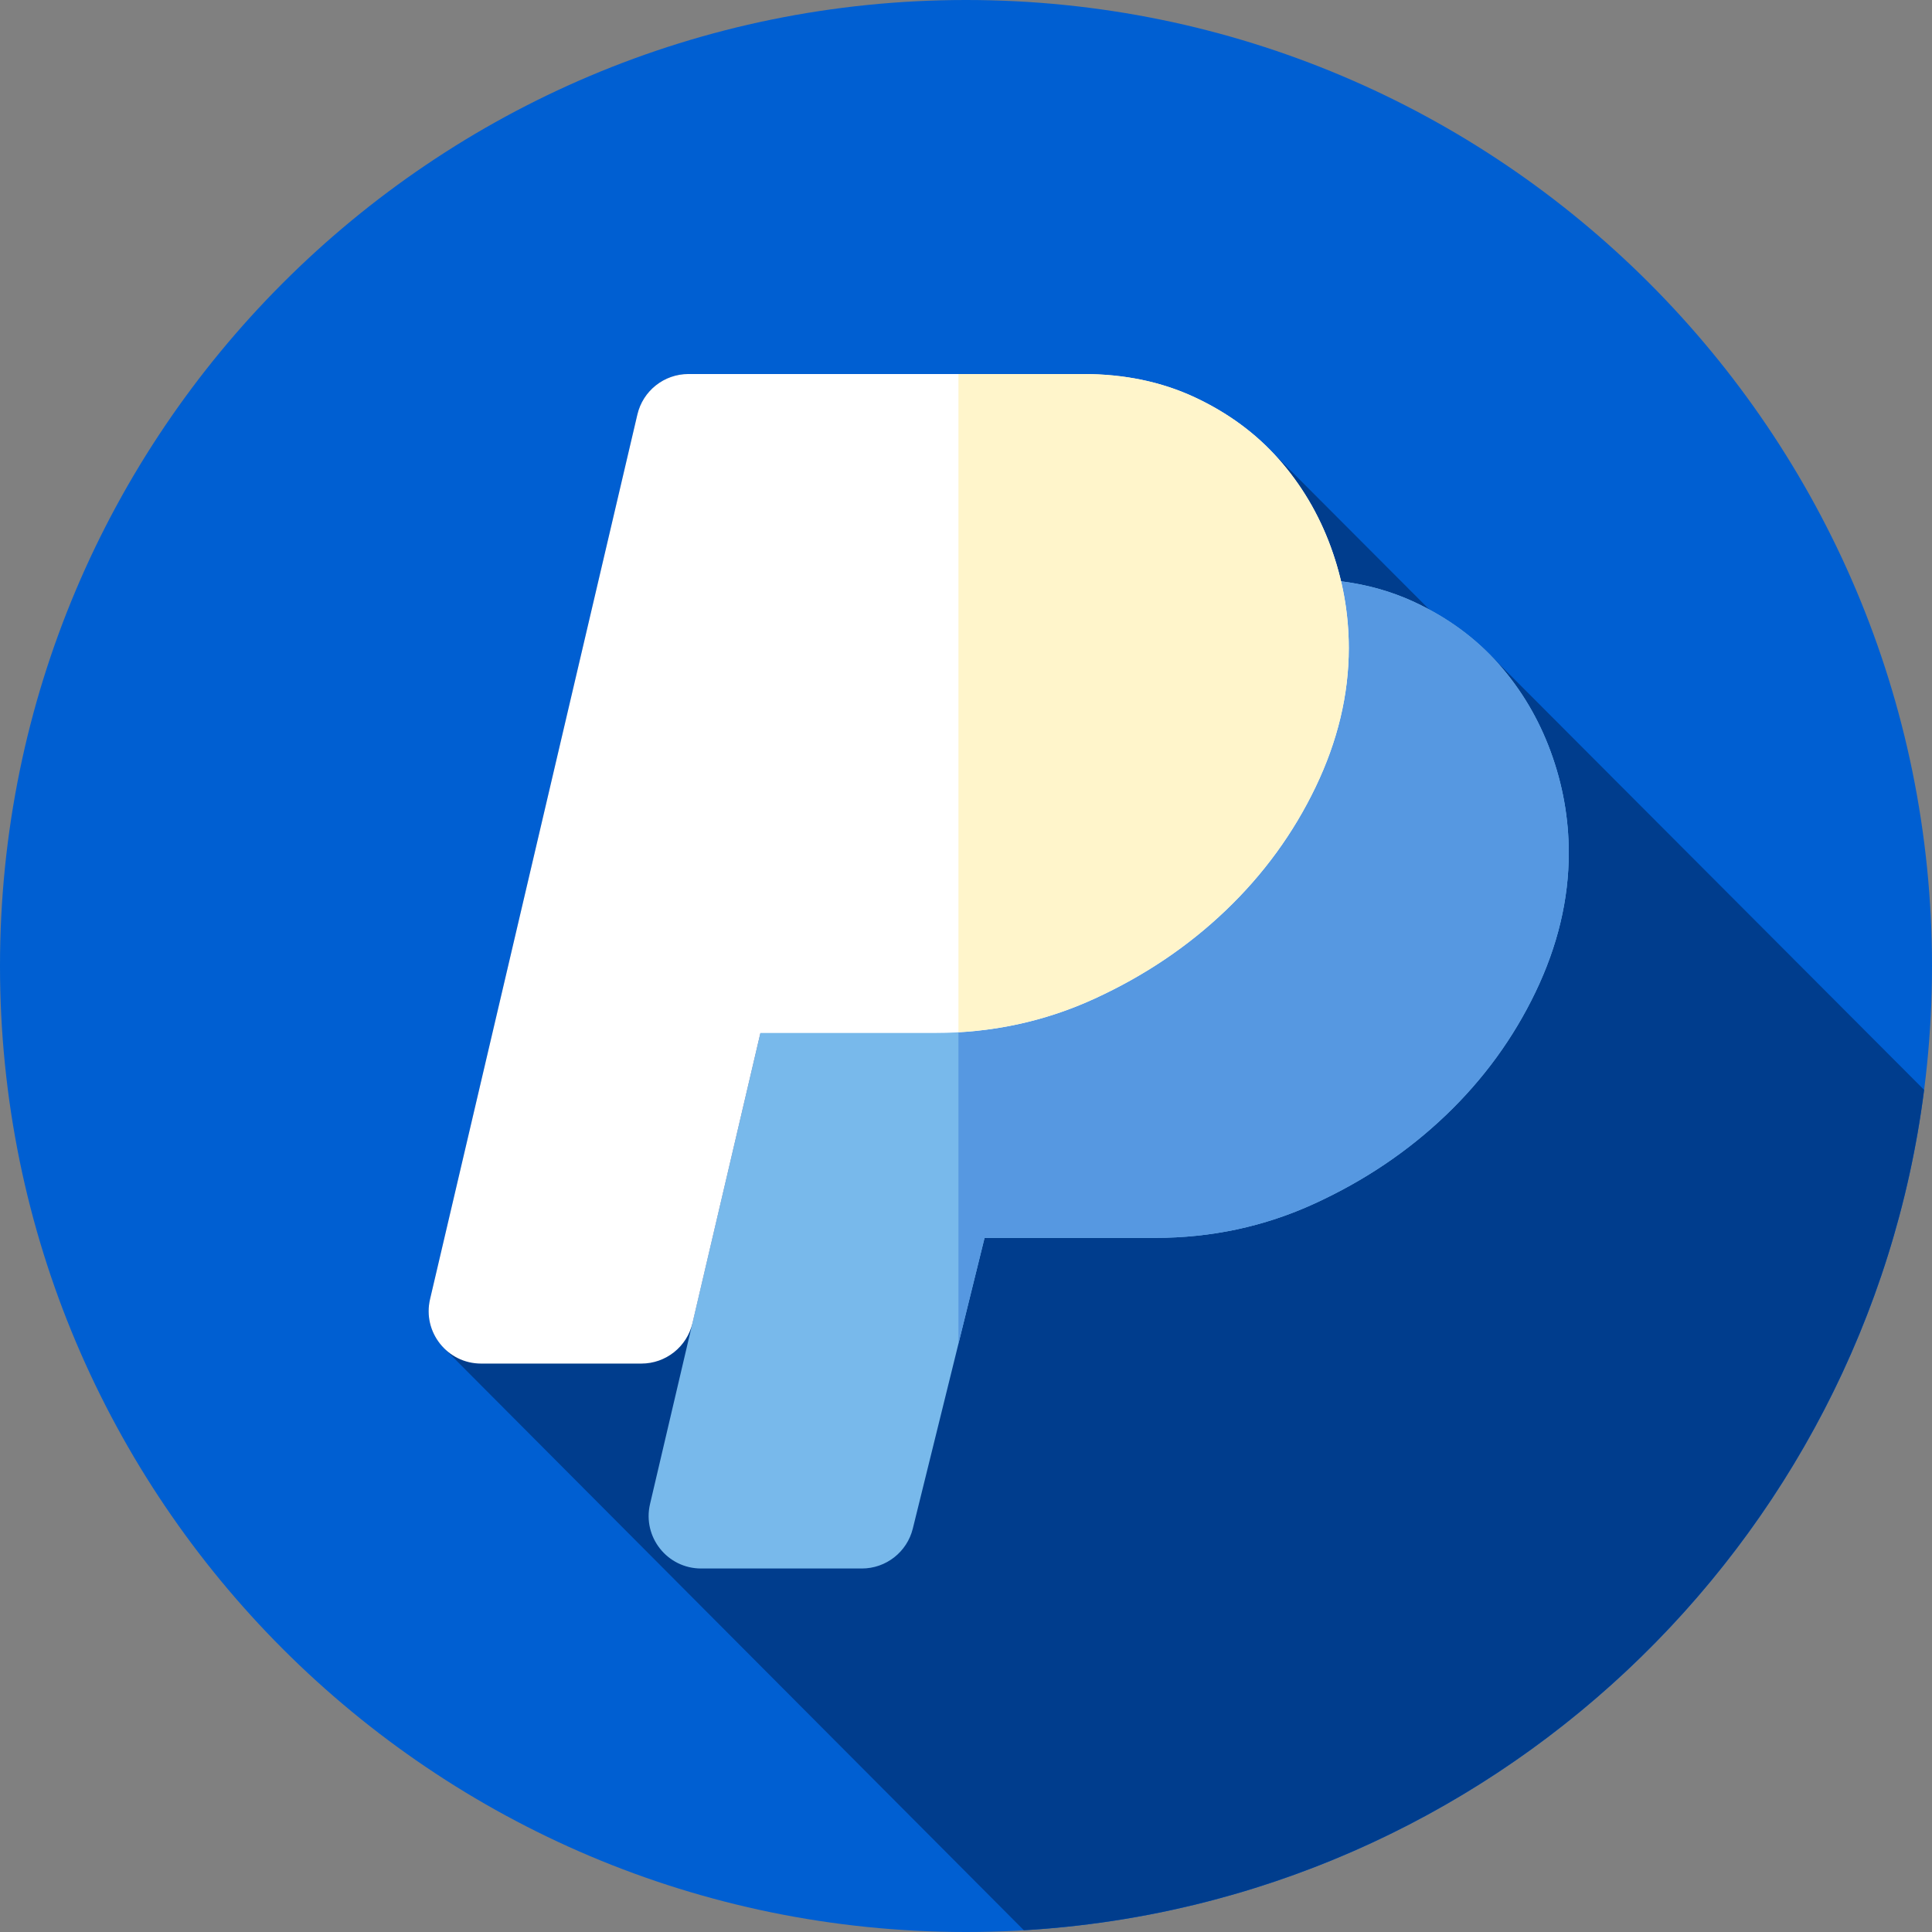
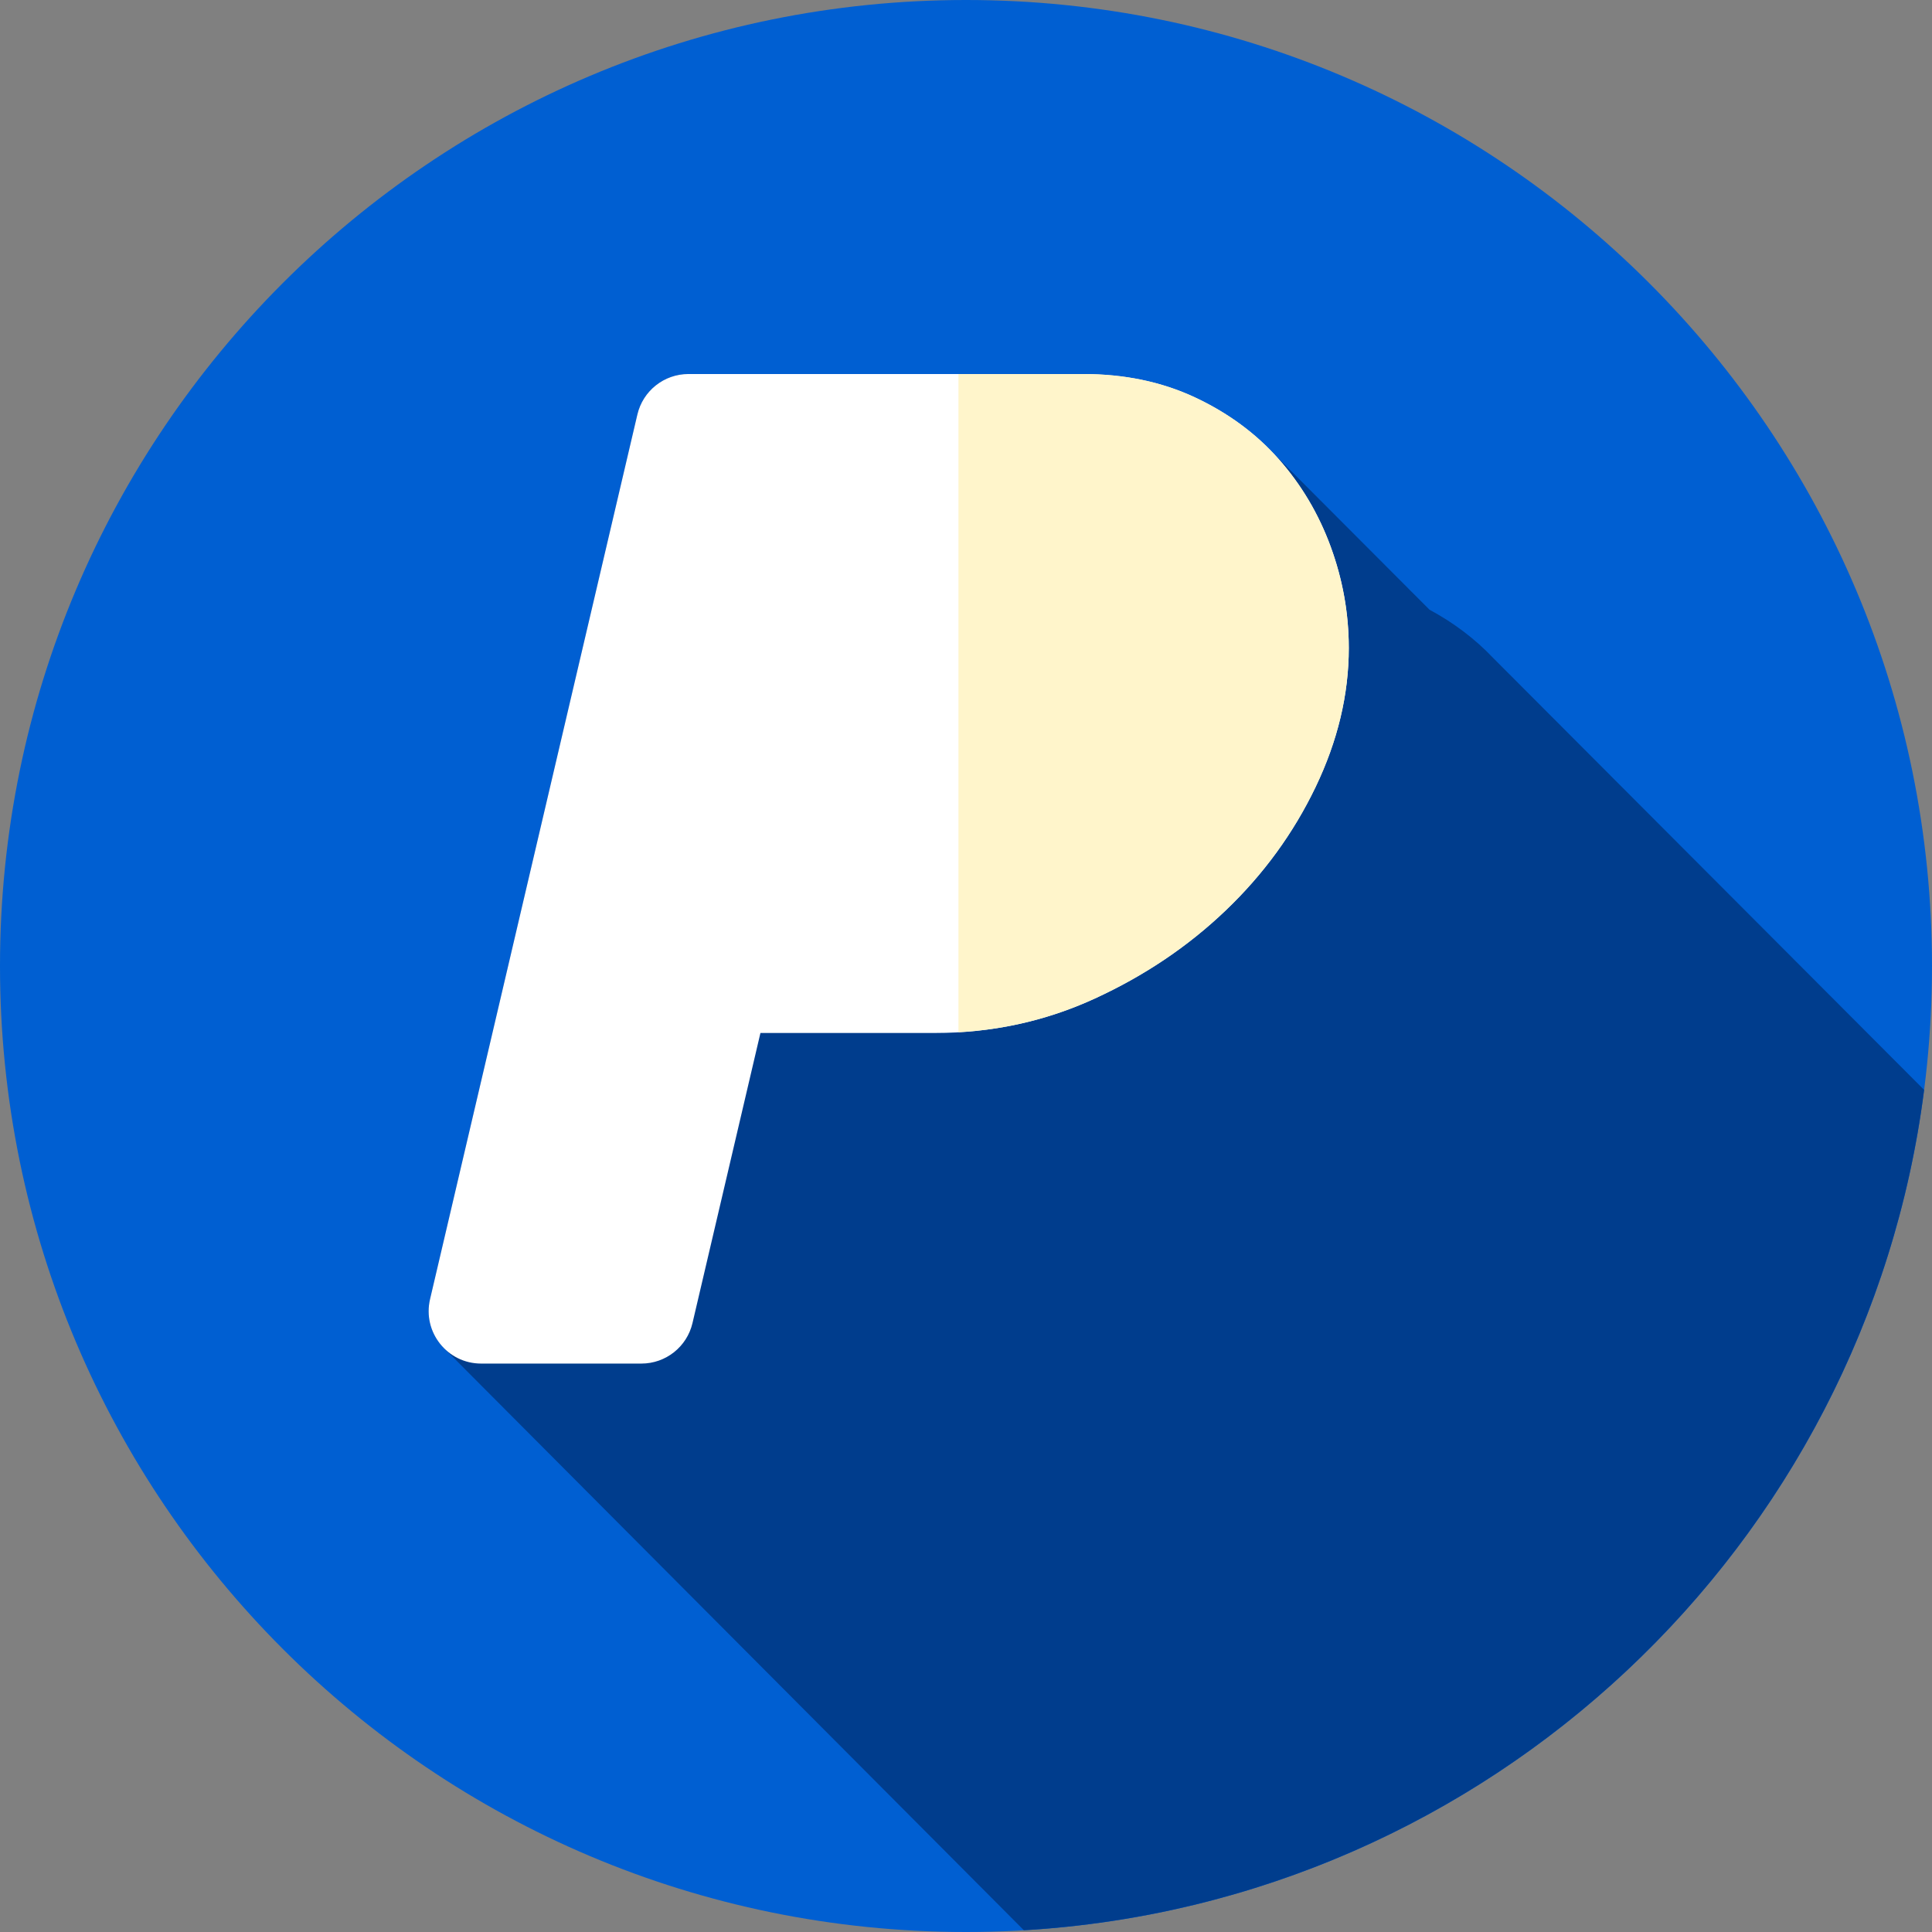
<svg xmlns="http://www.w3.org/2000/svg" height="512pt" viewBox="0 0 512 512" width="512pt">
  <rect x="0" y="0" width="512" height="512" fill="#808080" stroke="none" />
  <path d="m512 256c0 141.387-114.613 256-256 256s-256-114.613-256-256 114.613-256 256-256 256 114.613 256 256zm0 0" fill="#005fd2" />
  <path d="m509.91 288.832c-40.84-40.949-114.227-114.484-114.227-114.484-4.789-5.047-10.41-9.297-16.855-12.773l-41.434-41.523c-5.734-6.047-12.652-10.965-20.758-14.762-8.801-4.109-18.672-6.172-29.602-6.172h-104.59c-6.457 0-12.062 4.445-13.535 10.734l-54.941 234.43c-1.199 5.109.578 10.086 4.055 13.336l153.309 153.914c123.281-7.285 223.102-101.797 238.578-222.699zm0 0" fill="#003d8d" />
-   <path d="m227.207 164.156c1.473-6.285 7.082-10.73 13.539-10.73h104.586c10.934 0 20.801 2.059 29.602 6.172 8.801 4.117 16.203 9.562 22.203 16.336 6 6.781 10.602 14.523 13.801 23.238 3.203 8.711 4.801 17.668 4.801 26.863 0 12.344-2.938 24.629-8.801 36.852-5.867 12.223-13.801 23.113-23.801 32.672-10 9.562-21.602 17.371-34.801 23.418-13.203 6.051-27.273 9.074-42.207 9.074h-45.207l-19.02 77.047c-1.535 6.207-7.102 10.57-13.5 10.57h-42.598c-8.961 0-15.582-8.352-13.539-17.078zm0 0" fill="#78b9eb" />
-   <path d="m410.941 199.172c-3.203-8.711-7.801-16.461-13.801-23.242-6-6.77-13.402-12.211-22.199-16.328-6.02-2.82-12.543-4.672-19.551-5.551-3.242-.422-6.602-.621-10.062-.621h-91.328v202.648l6.922-28.027h45.207c14.93 0 29-3.02 42.199-9.07 13.203-6.051 24.801-13.859 34.812-23.422 10-9.559 17.93-20.449 23.801-32.68 5.859-12.207 8.797-24.5 8.797-36.84 0-9.199-1.598-18.16-4.797-26.867zm0 0" fill="#5698e1" />
  <path d="m168.91 109.852c1.473-6.289 7.078-10.734 13.535-10.734h104.59c10.93 0 20.801 2.062 29.602 6.172 8.801 4.121 16.203 9.566 22.203 16.34 6 6.777 10.598 14.523 13.801 23.234 3.199 8.711 4.801 17.668 4.801 26.867 0 12.344-2.938 24.629-8.801 36.848-5.871 12.227-13.801 23.117-23.805 32.676-10 9.562-21.602 17.367-34.801 23.414-13.203 6.055-27.273 9.078-42.203 9.078h-46.309l-18.008 76.883c-1.473 6.285-7.078 10.73-13.535 10.73h-42.477c-8.961 0-15.582-8.352-13.535-17.078zm0 0" fill="#fff" />
  <path d="m355.391 154.051c-.719-3.09-1.641-6.152-2.75-9.191-3.199-8.711-7.801-16.449-13.801-23.23-6-6.777-13.398-12.219-22.199-16.34-8.801-4.109-18.672-6.168-29.609-6.168h-33.031v174.438c12.648-.719 24.66-3.68 36.031-8.887 13.207-6.051 24.809-13.852 34.809-23.422 10-9.559 17.93-20.449 23.801-32.672 5.859-12.219 8.801-24.508 8.801-36.848 0-6-.68-11.891-2.051-17.68zm0 0" fill="#fff5cb" />
</svg>